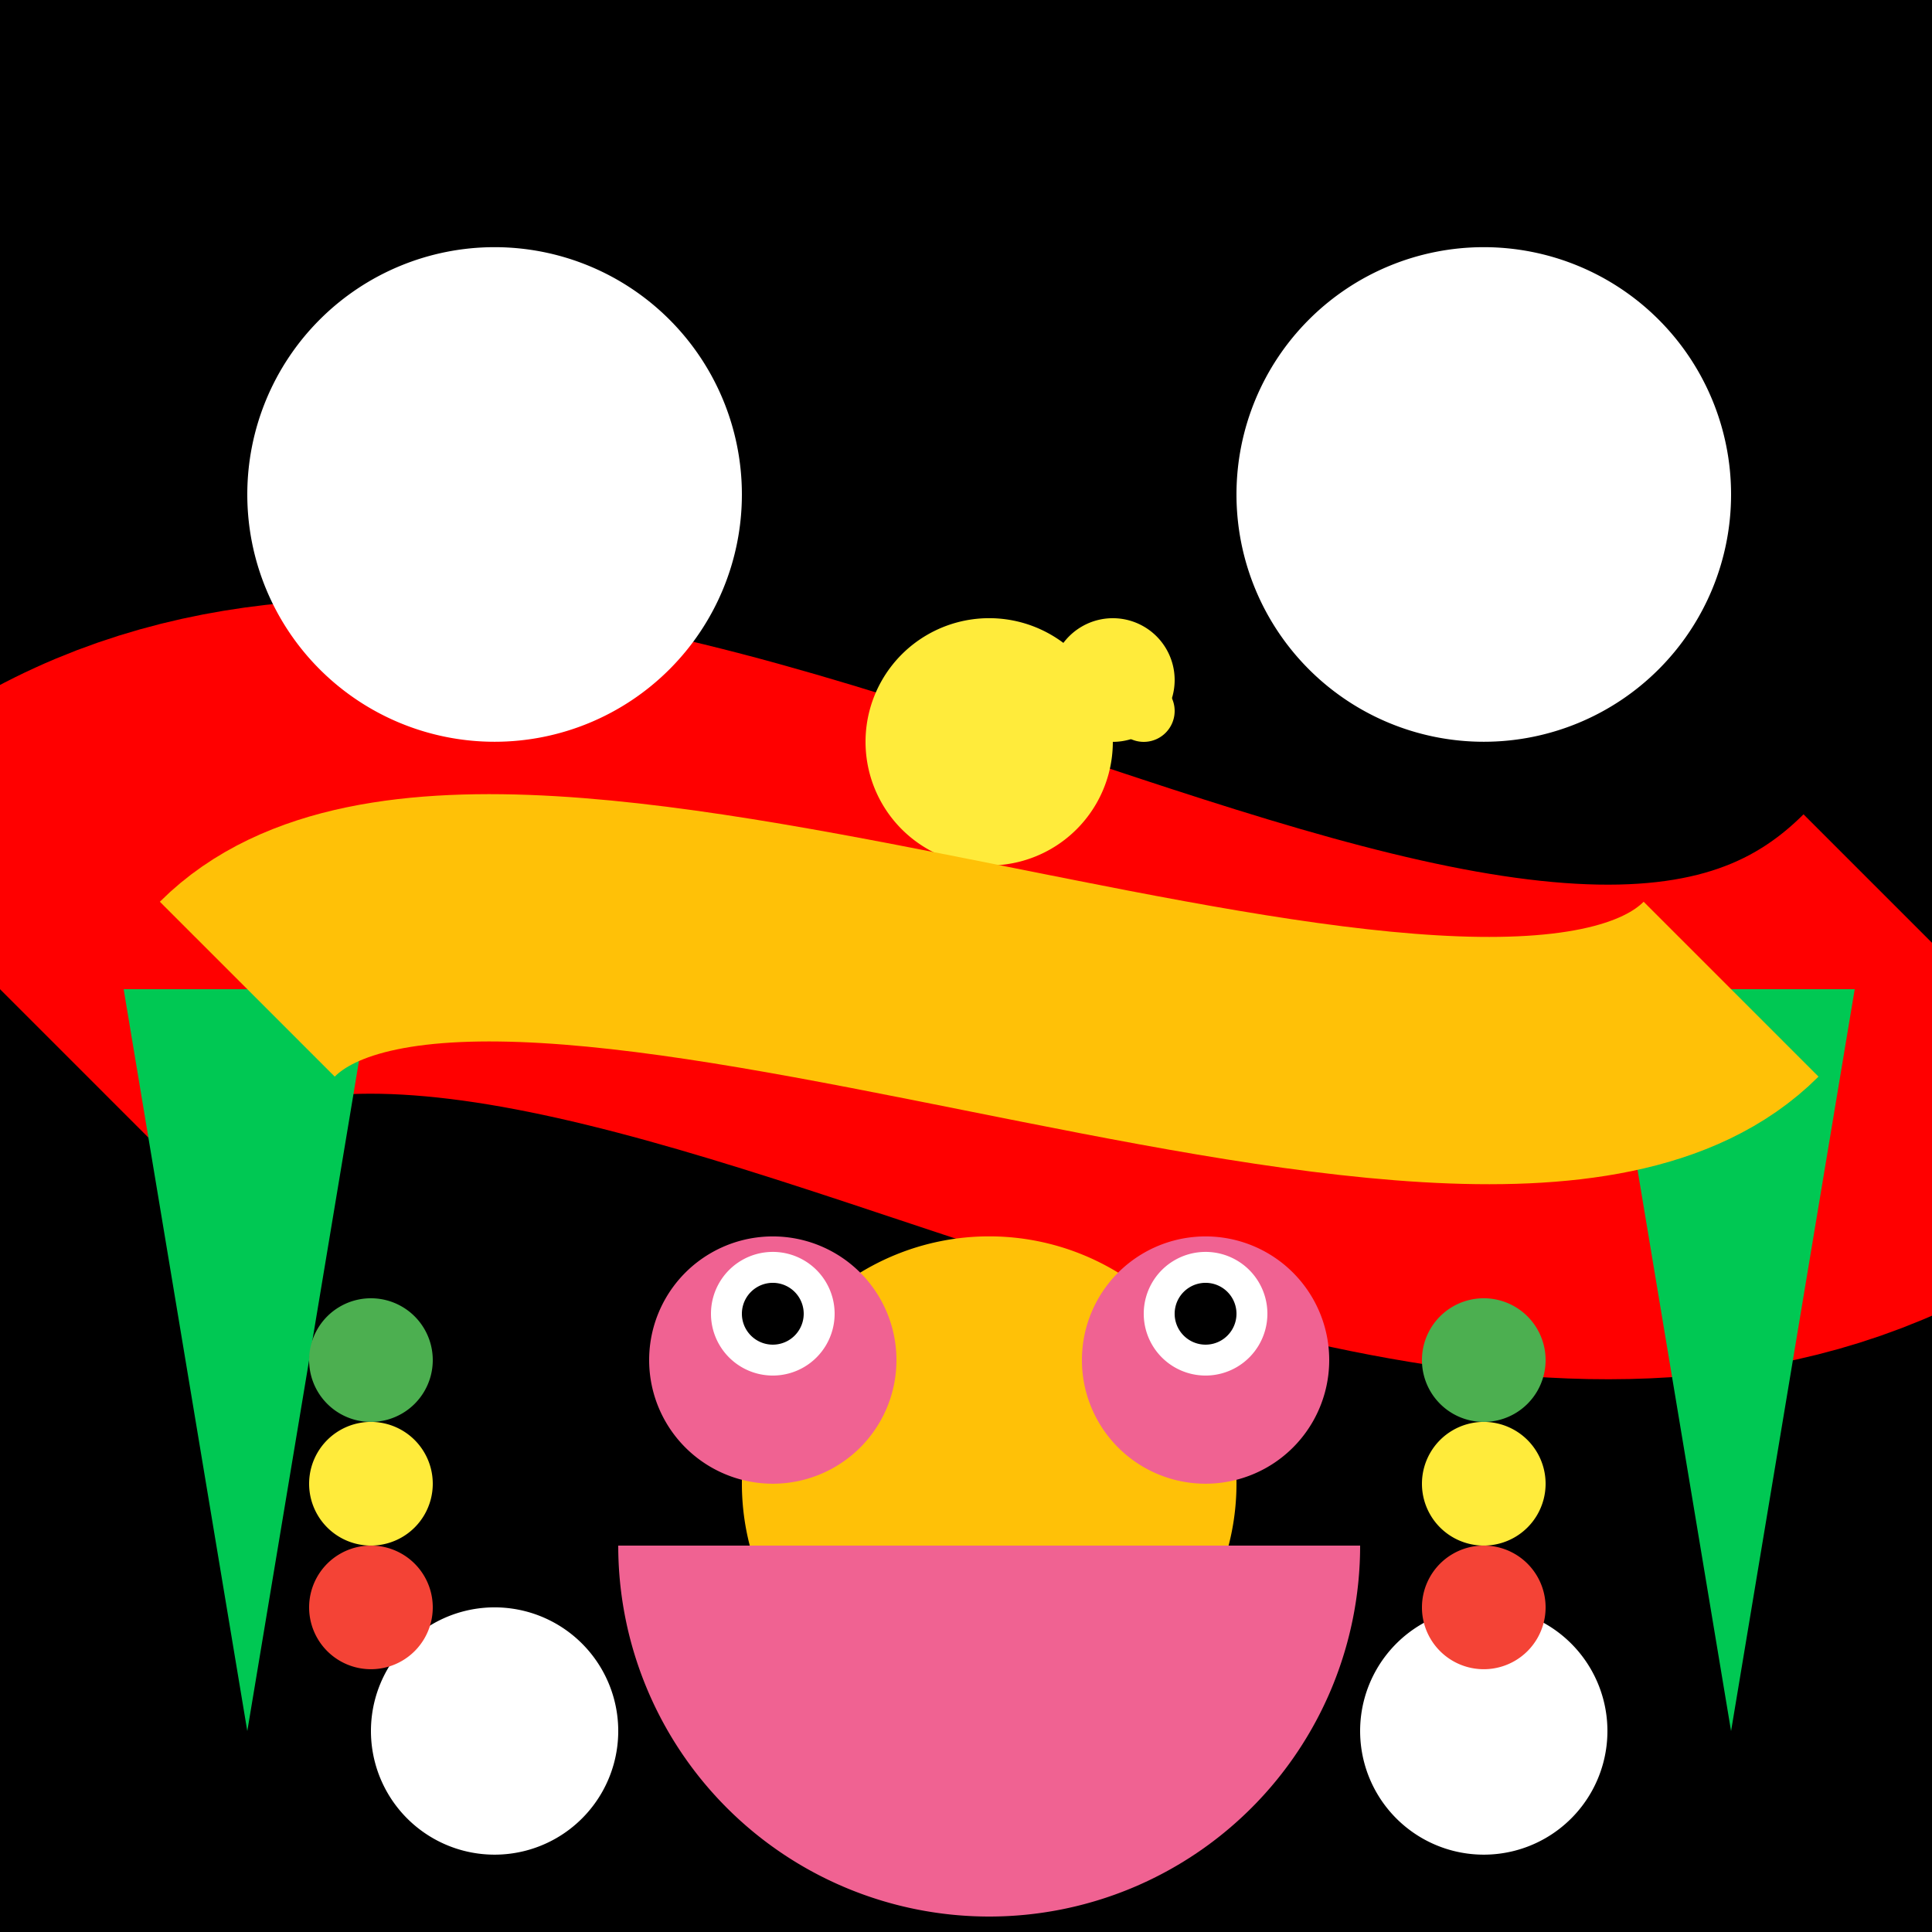
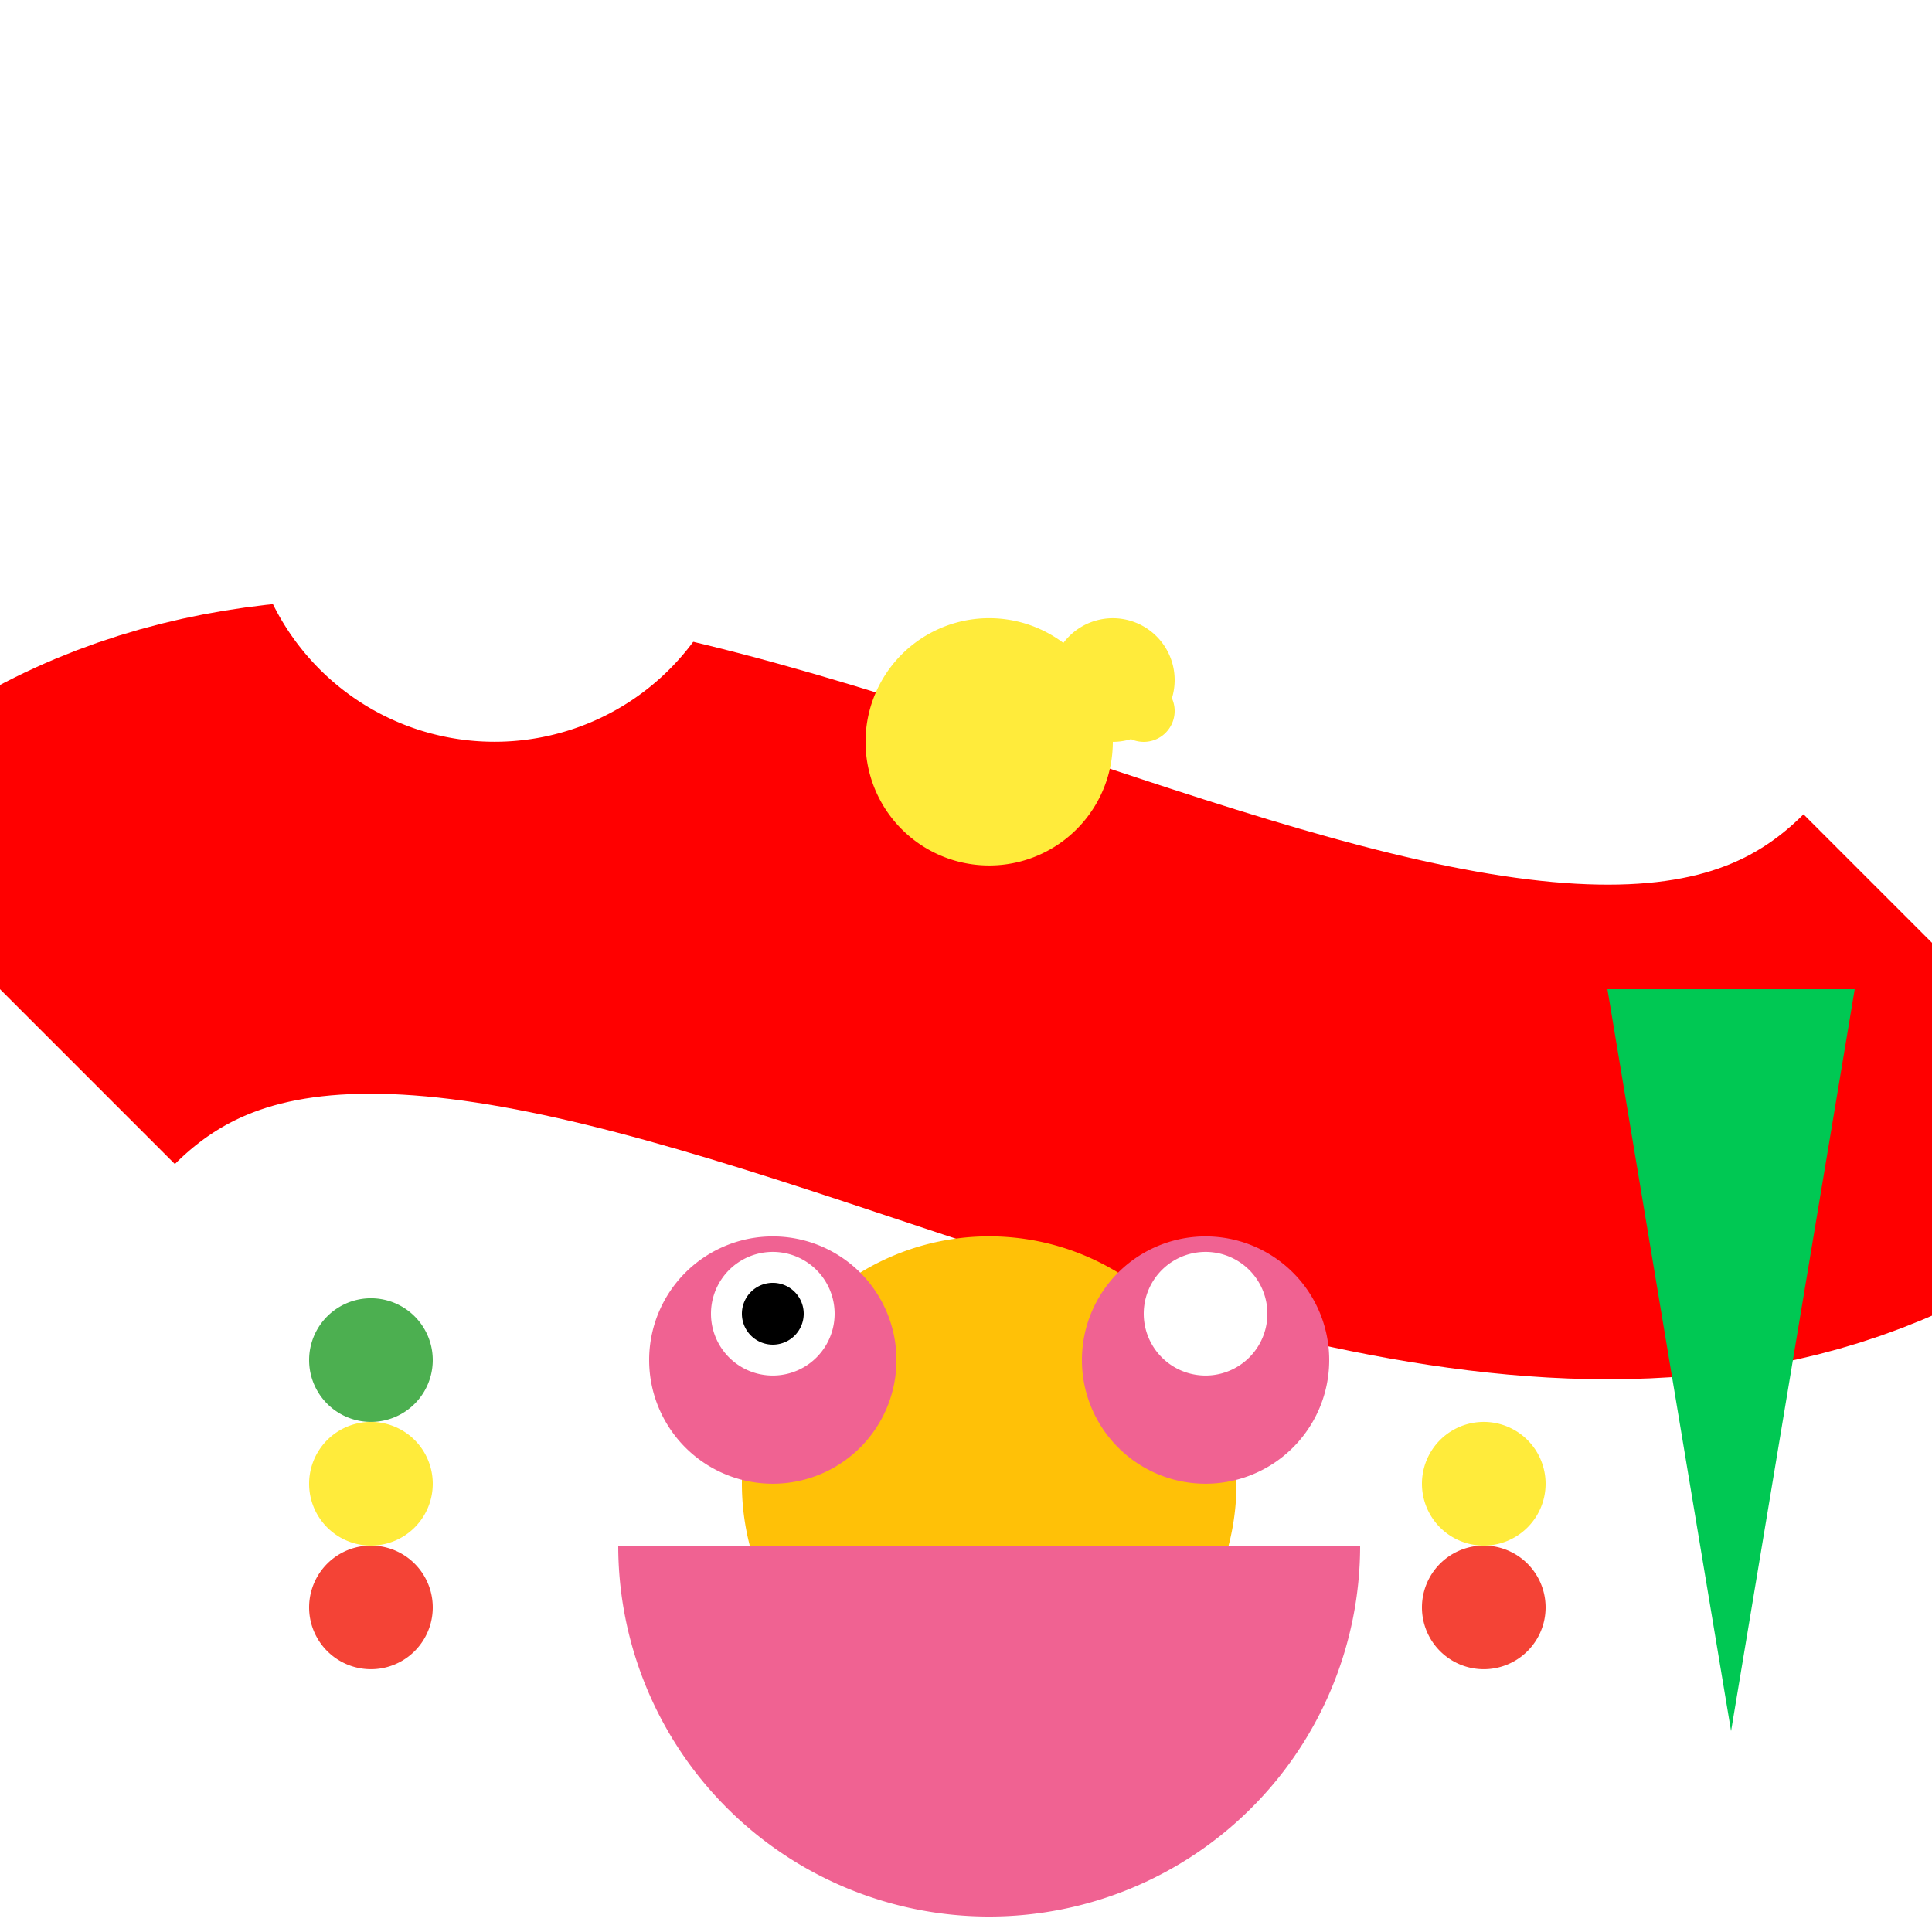
<svg xmlns="http://www.w3.org/2000/svg" width="500" height="500">
  <defs />
  <g>
-     <rect fill="#000" stroke="none" x="0" y="0" width="512" height="512" />
    <path fill="none" stroke="#FF0000" paint-order="fill stroke markers" d=" M 0 256 C 128 128 384 384 512 256" stroke-miterlimit="10" stroke-width="128" stroke-dasharray="" />
    <path fill="#FFF" stroke="none" paint-order="stroke fill markers" d=" M 192 128 A 64 64 0 1 1 192 127.936" />
    <path fill="#FFF" stroke="none" paint-order="stroke fill markers" d=" M 448 128 A 64 64 0 1 1 448 127.936" />
    <path fill="#FFC107" stroke="none" paint-order="stroke fill markers" d=" M 320 384 A 64 64 0 1 1 320 383.936" />
-     <path fill="#00C853" stroke="none" paint-order="stroke fill markers" d=" M 64 448 L 96 256 L 32 256" />
+     <path fill="#00C853" stroke="none" paint-order="stroke fill markers" d=" M 64 448 L 32 256" />
    <path fill="#00C853" stroke="none" paint-order="stroke fill markers" d=" M 448 448 L 480 256 L 416 256" />
    <path fill="#FFEB3B" stroke="none" paint-order="stroke fill markers" d=" M 288 192 A 32 32 0 1 1 288 191.968" />
    <path fill="#FFEB3B" stroke="none" paint-order="stroke fill markers" d=" M 304 176 A 16 16 0 1 1 304 175.984" />
    <path fill="#FFEB3B" stroke="none" paint-order="stroke fill markers" d=" M 304 184 A 8 8 0 1 1 304 183.992" />
-     <path fill="none" stroke="#FFC107" paint-order="fill stroke markers" d=" M 64 256 C 128 192 384 320 448 256" stroke-miterlimit="10" stroke-width="64" stroke-dasharray="" />
    <path fill="#FFFFFF" stroke="none" paint-order="stroke fill markers" d=" M 160 448 A 32 32 0 1 1 160 447.968" />
-     <path fill="#FFFFFF" stroke="none" paint-order="stroke fill markers" d=" M 416 448 A 32 32 0 1 1 416 447.968" />
    <path fill="#F06292" stroke="none" paint-order="stroke fill markers" d=" M 352 400 A 96 96 0 0 1 160 400" />
    <path fill="#F06292" stroke="none" paint-order="stroke fill markers" d=" M 232 352 A 32 32 0 1 1 232 351.968" />
    <path fill="#F06292" stroke="none" paint-order="stroke fill markers" d=" M 344 352 A 32 32 0 1 1 344 351.968" />
    <path fill="#FFFFFF" stroke="none" paint-order="stroke fill markers" d=" M 216 340 A 16 16 0 1 1 216 339.984" />
    <path fill="#FFFFFF" stroke="none" paint-order="stroke fill markers" d=" M 328 340 A 16 16 0 1 1 328 339.984" />
    <path fill="#000" stroke="none" paint-order="stroke fill markers" d=" M 208 340 A 8 8 0 1 1 208 339.992" />
-     <path fill="#000" stroke="none" paint-order="stroke fill markers" d=" M 320 340 A 8 8 0 1 1 320 339.992" />
    <path fill="#F44336" stroke="none" paint-order="stroke fill markers" d=" M 112 416 A 16 16 0 1 1 112 415.984" />
    <path fill="#F44336" stroke="none" paint-order="stroke fill markers" d=" M 400 416 A 16 16 0 1 1 400 415.984" />
    <path fill="#FFEB3B" stroke="none" paint-order="stroke fill markers" d=" M 112 384 A 16 16 0 1 1 112 383.984" />
    <path fill="#FFEB3B" stroke="none" paint-order="stroke fill markers" d=" M 400 384 A 16 16 0 1 1 400 383.984" />
    <path fill="#4CAF50" stroke="none" paint-order="stroke fill markers" d=" M 112 352 A 16 16 0 1 1 112 351.984" />
-     <path fill="#4CAF50" stroke="none" paint-order="stroke fill markers" d=" M 400 352 A 16 16 0 1 1 400 351.984" />
  </g>
</svg>